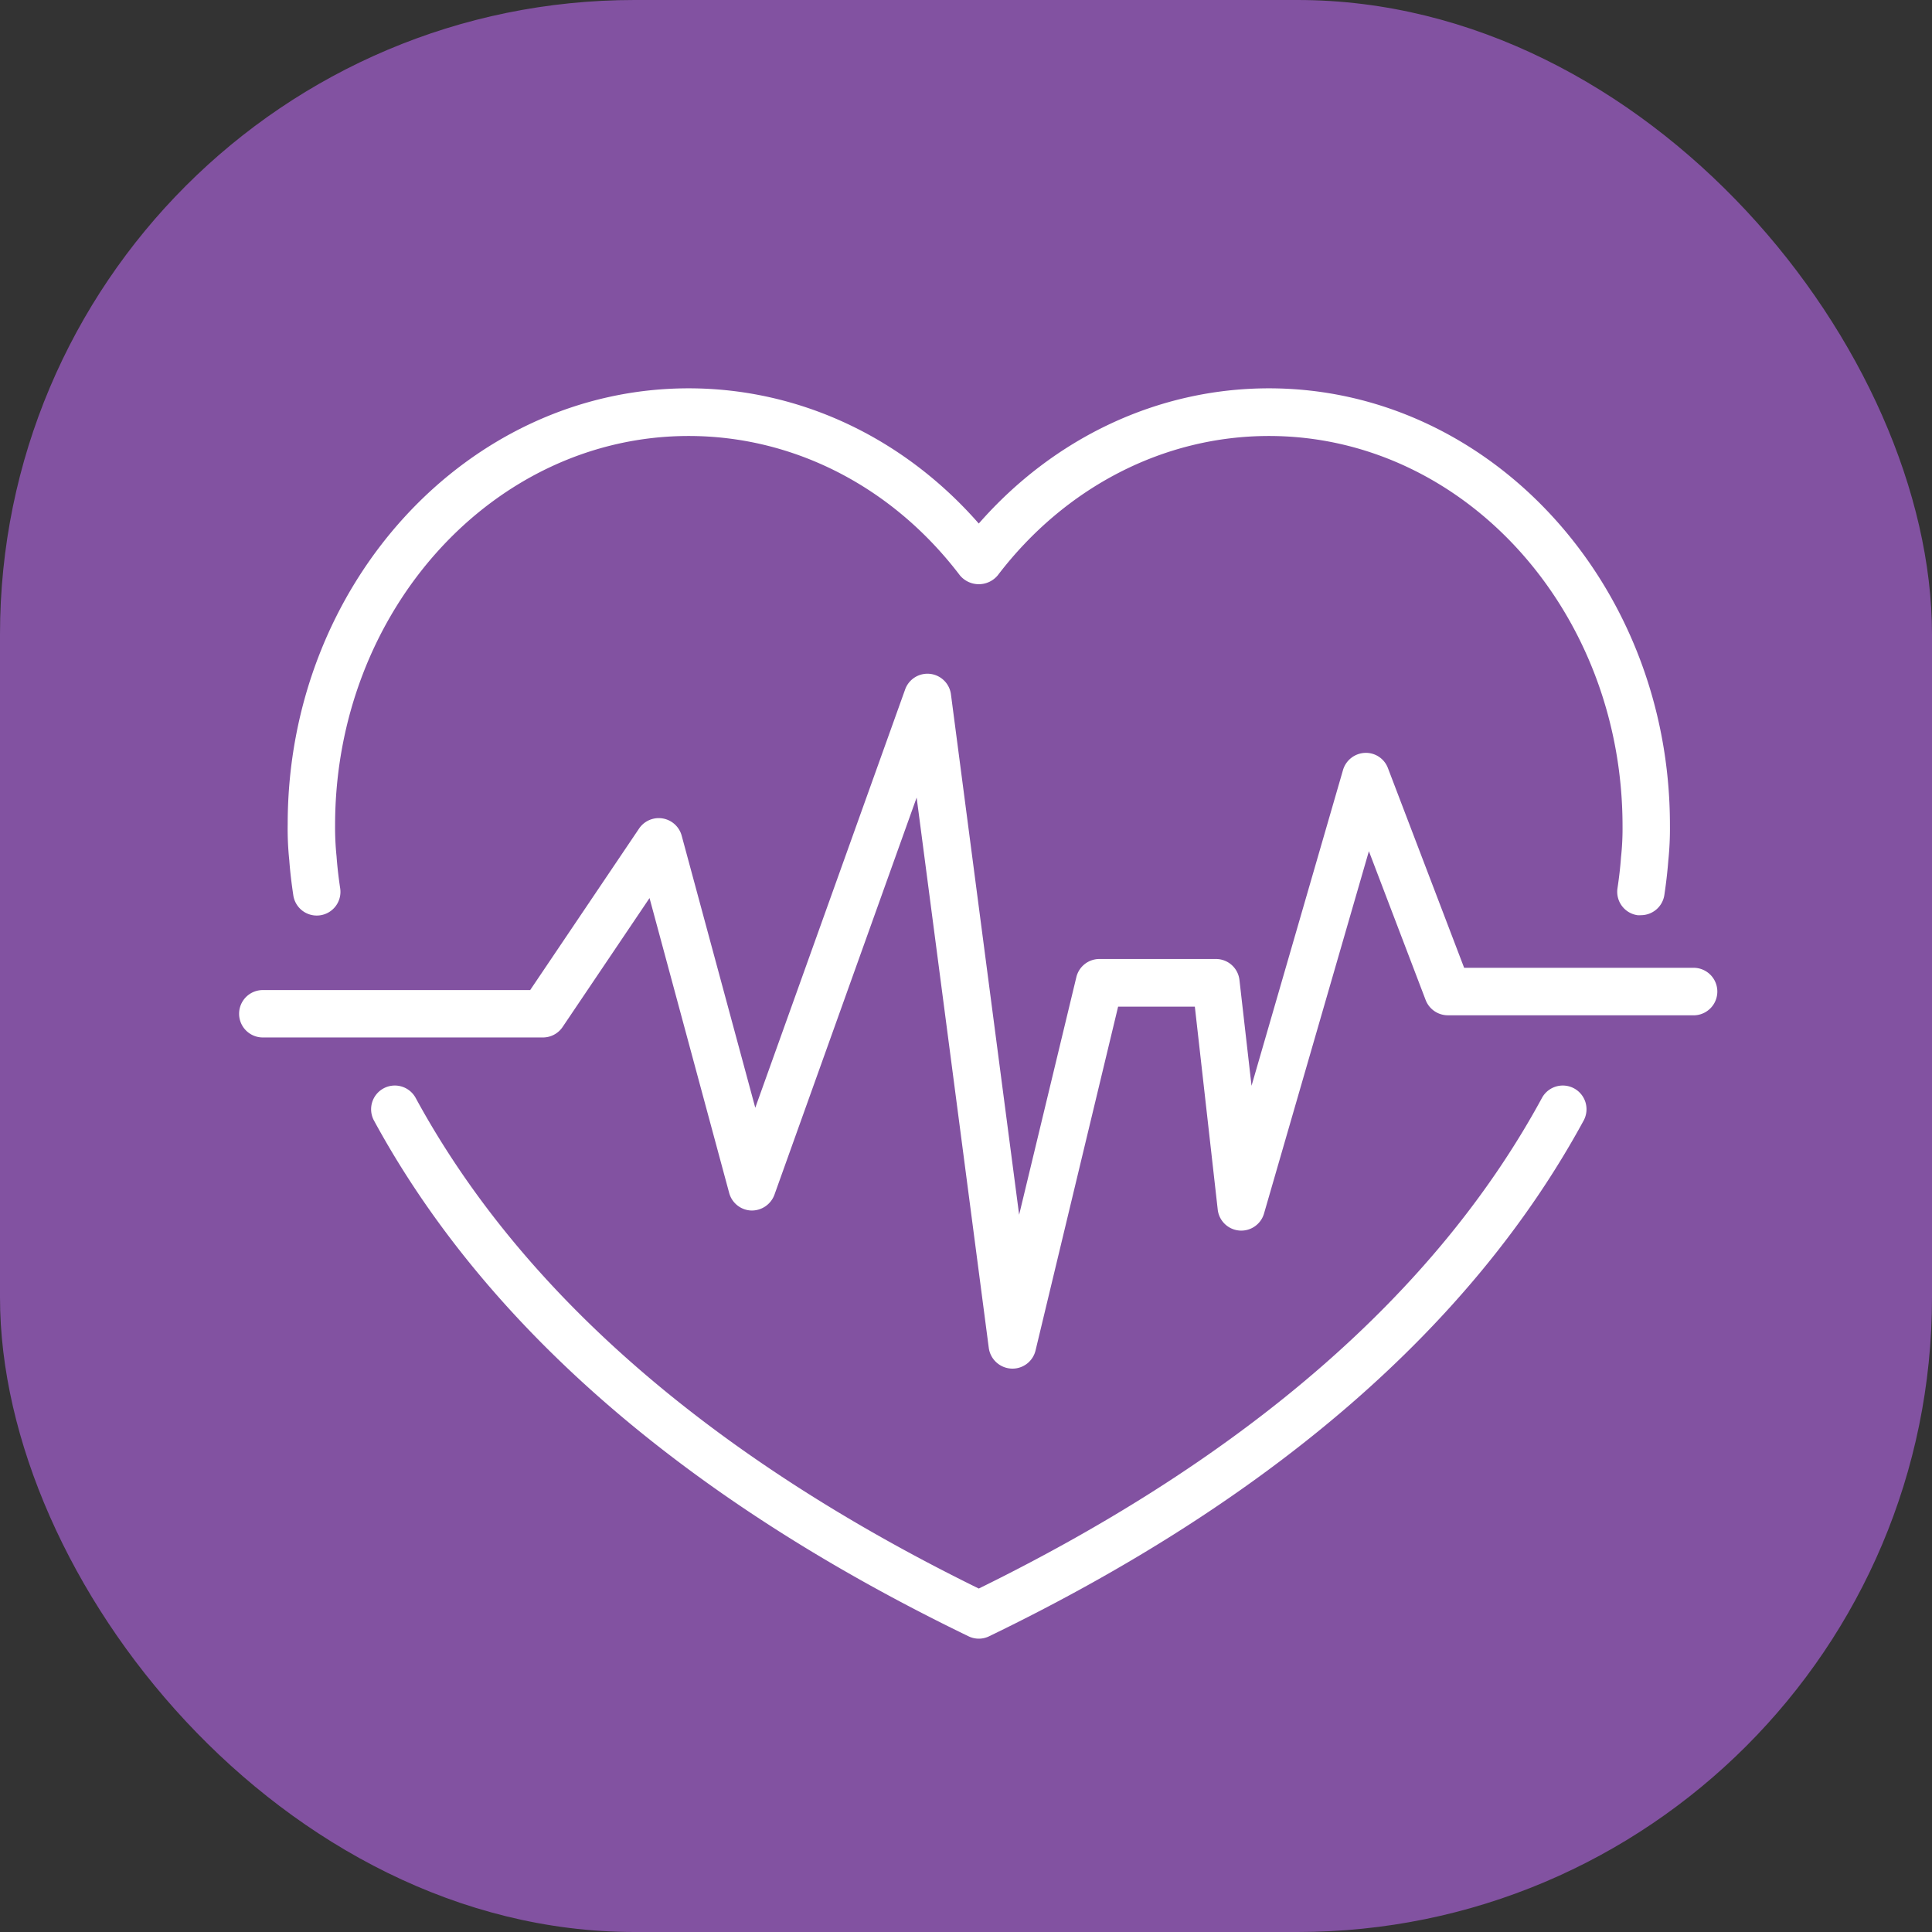
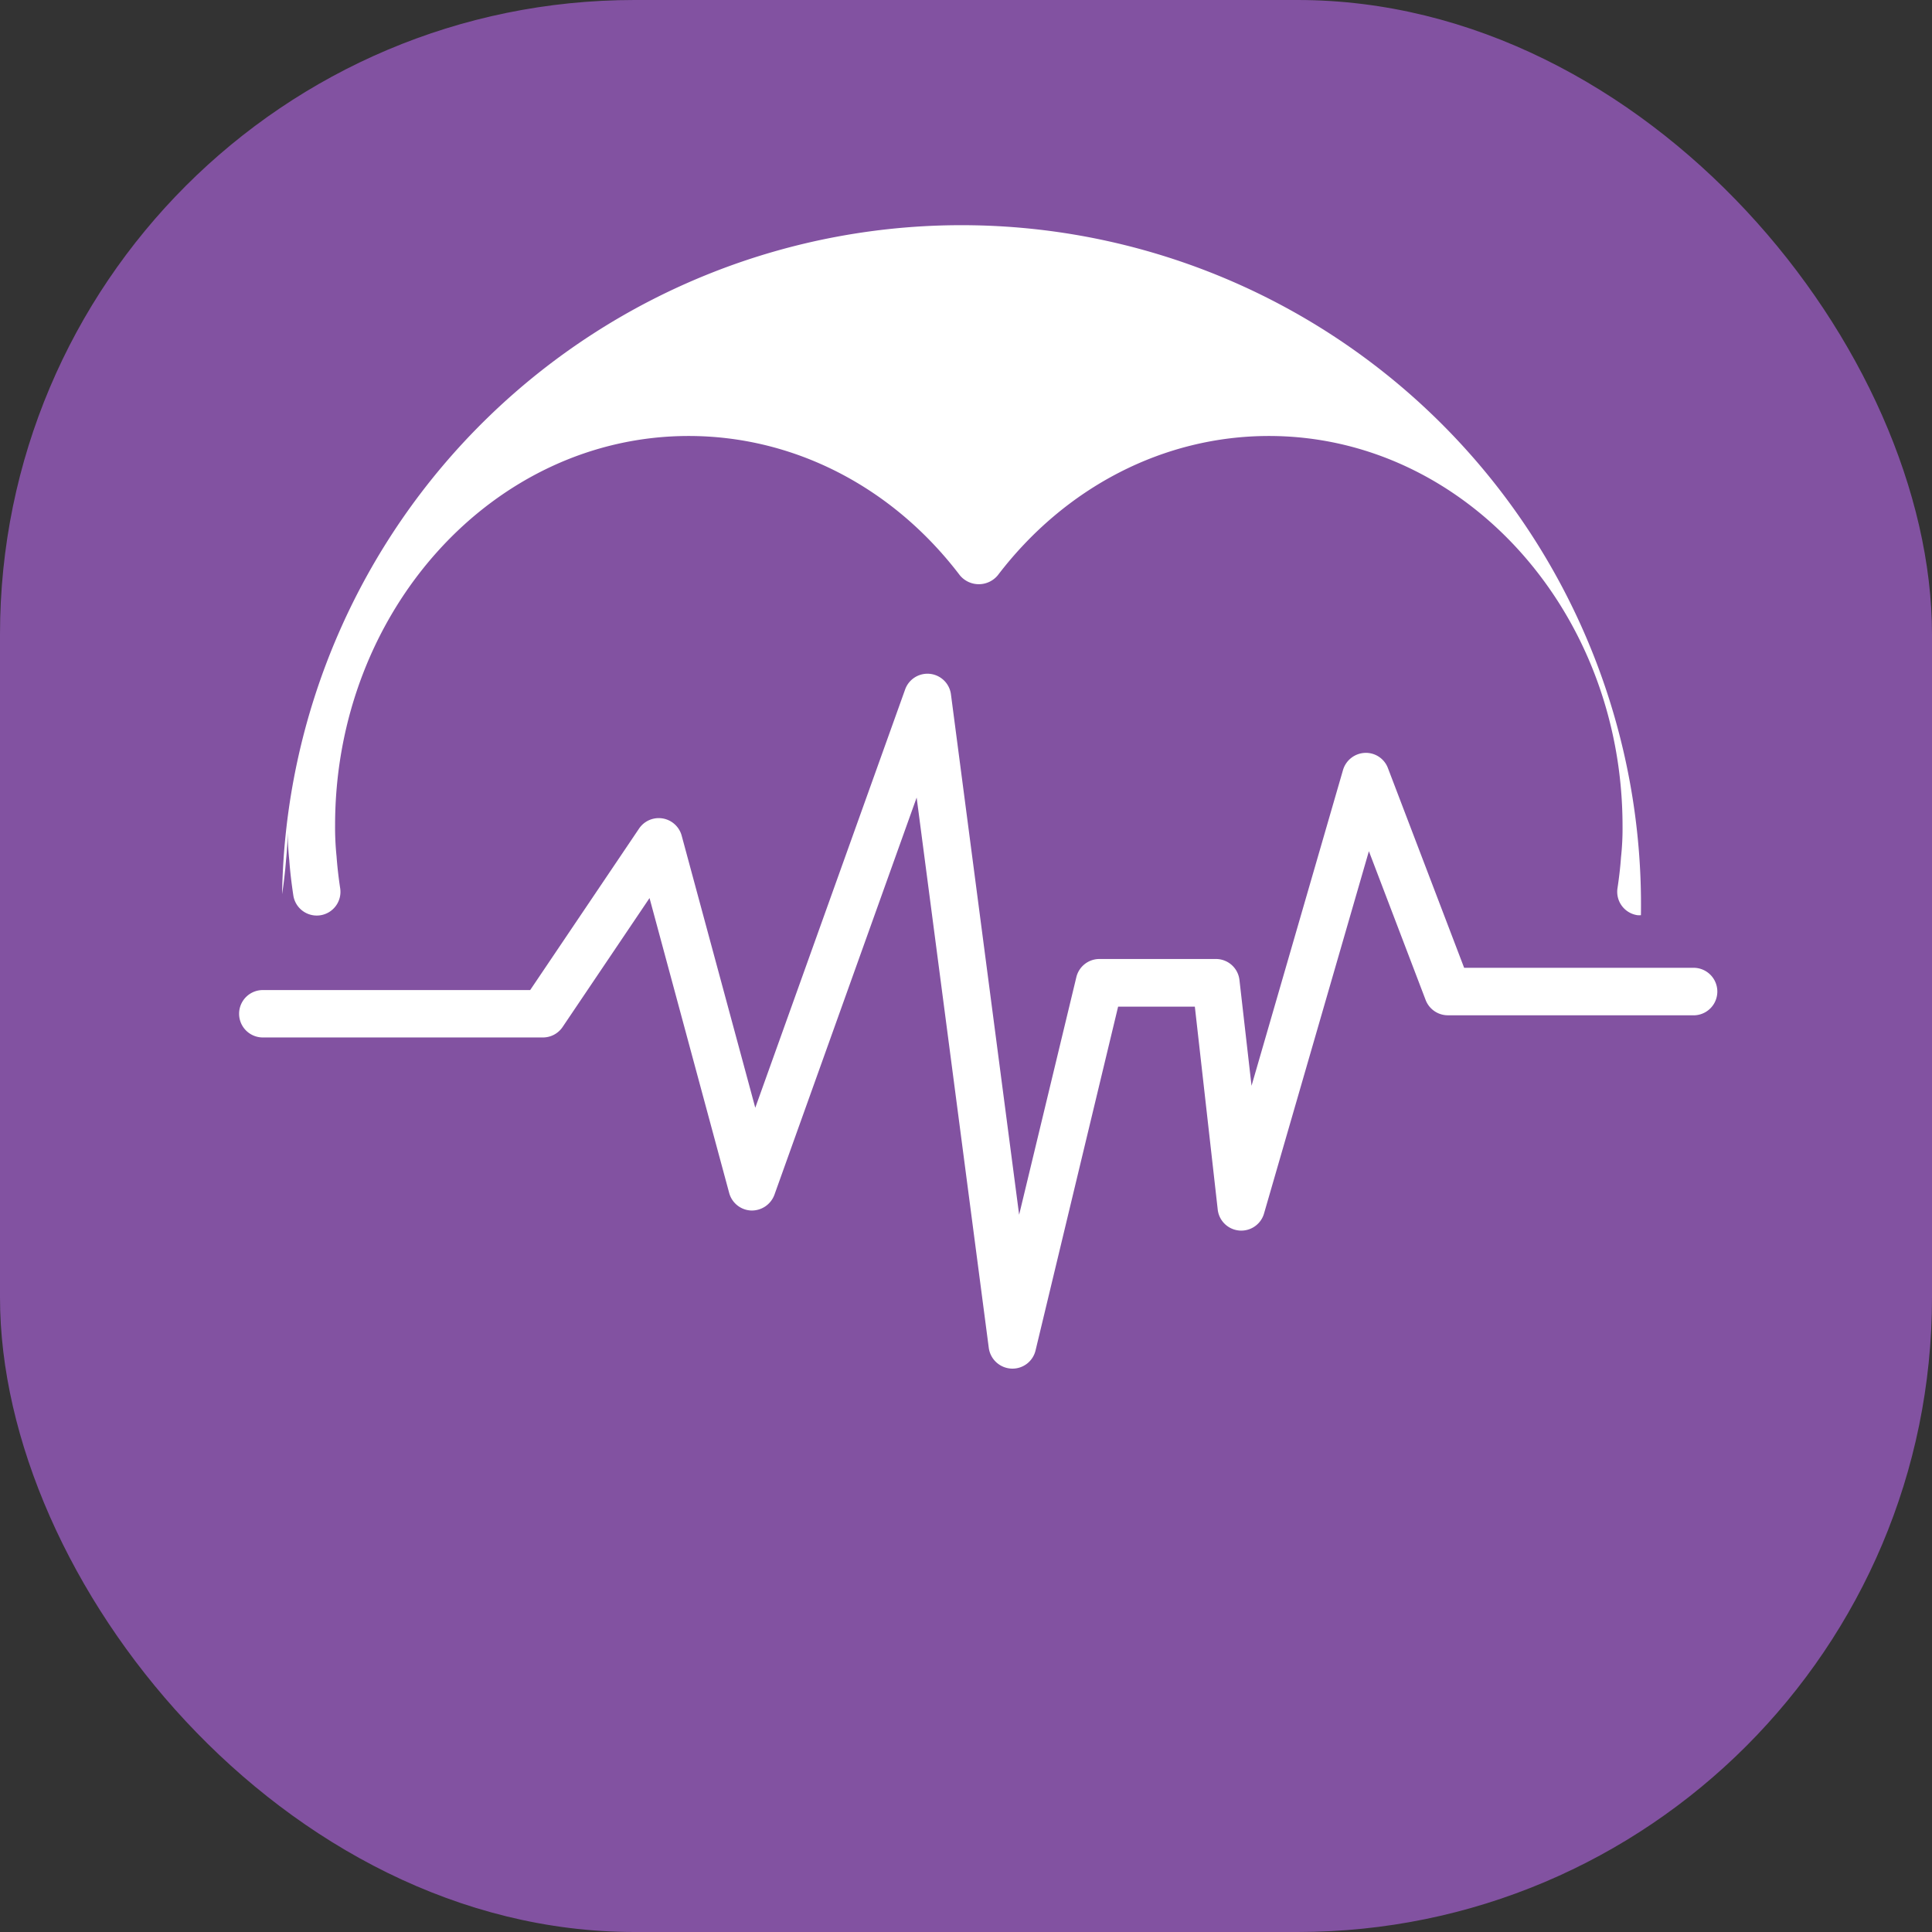
<svg xmlns="http://www.w3.org/2000/svg" id="Layer_1" data-name="Layer 1" viewBox="0 0 291.05 291.05">
  <rect x="0" y="0" width="291.05" height="291.05" fill="#333333" stroke="none" />
  <defs>
    <style>.cls-1{fill:#8252a1;}.cls-2{fill:#fff;}</style>
  </defs>
  <rect class="cls-1" width="291.05" height="291.05" rx="95.58" />
  <path class="cls-2" d="M152.5,206.18a3.61,3.61,0,0,1-3.54-3.1l-10.87-82.93L116.66,180a3.63,3.63,0,0,1-3.5,2.36,3.58,3.58,0,0,1-3.31-2.64l-12-44.43-13.1,19.43a3.57,3.57,0,0,1-3,1.57H39.59a3.57,3.57,0,0,1,0-7.14H79.87l16.41-24.34a3.58,3.58,0,0,1,6.41,1.07l11.09,41,22.57-63a3.57,3.57,0,0,1,6.91.74L153.53,183l8.62-35.8a3.57,3.57,0,0,1,3.48-2.73h17.54a3.56,3.56,0,0,1,3.55,3.16l1.82,15.94L202.32,116a3.6,3.6,0,0,1,3.29-2.58,3.54,3.54,0,0,1,3.48,2.3l11.48,30.08h34.75a3.58,3.58,0,0,1,0,7.15H218.11a3.59,3.59,0,0,1-3.34-2.3l-8.55-22.42-15.78,54.52a3.57,3.57,0,0,1-7-.59L180,151.65H168.44L156,203.45A3.57,3.57,0,0,1,152.5,206.18Z" />
-   <path class="cls-2" d="M147.46,246.86a3.53,3.53,0,0,1-1.56-.36c-42.61-20.62-72.75-46.76-89.56-77.69a3.57,3.57,0,0,1,6.28-3.41c15.88,29.22,44.42,54.08,84.83,73.91,40.42-19.84,69-44.7,84.84-73.91a3.57,3.57,0,0,1,6.28,3.41c-16.81,30.93-46.94,57.07-89.56,77.69A3.52,3.52,0,0,1,147.46,246.86Z" />
-   <path class="cls-2" d="M247.2,137.87a3.23,3.23,0,0,1-.53,0,3.56,3.56,0,0,1-3-4.06c.23-1.54.42-3.09.53-4.67a39.71,39.71,0,0,0,.23-4.7c0-32.46-23.9-58.76-53.27-58.76-15.8,0-30.7,7.67-40.86,21a3.71,3.71,0,0,1-5.69,0c-10.16-13.37-25.06-21-40.86-21-29.37,0-53.27,26.3-53.27,58.63A42.57,42.57,0,0,0,50.7,129c.12,1.66.31,3.22.54,4.77a3.57,3.57,0,1,1-7.06,1.06c-.28-1.87-.48-3.57-.6-5.23a45.34,45.34,0,0,1-.24-5.46c0-36.14,27.1-65.64,60.41-65.64,16.62,0,32.32,7.37,43.7,20.37,11.39-13,27.09-20.37,43.71-20.37,33.31,0,60.41,29.5,60.41,65.77a47.06,47.06,0,0,1-.25,5.43c-.12,1.57-.31,3.26-.59,5.13A3.57,3.57,0,0,1,247.2,137.87Z" />
+   <path class="cls-2" d="M247.2,137.87a3.23,3.23,0,0,1-.53,0,3.56,3.56,0,0,1-3-4.06c.23-1.54.42-3.09.53-4.67a39.71,39.71,0,0,0,.23-4.7c0-32.46-23.9-58.76-53.27-58.76-15.8,0-30.7,7.67-40.86,21a3.71,3.71,0,0,1-5.69,0c-10.16-13.37-25.06-21-40.86-21-29.37,0-53.27,26.3-53.27,58.63A42.57,42.57,0,0,0,50.7,129c.12,1.66.31,3.22.54,4.77a3.57,3.57,0,1,1-7.06,1.06c-.28-1.87-.48-3.57-.6-5.23a45.34,45.34,0,0,1-.24-5.46a47.06,47.06,0,0,1-.25,5.43c-.12,1.57-.31,3.26-.59,5.13A3.57,3.57,0,0,1,247.2,137.87Z" />
</svg>